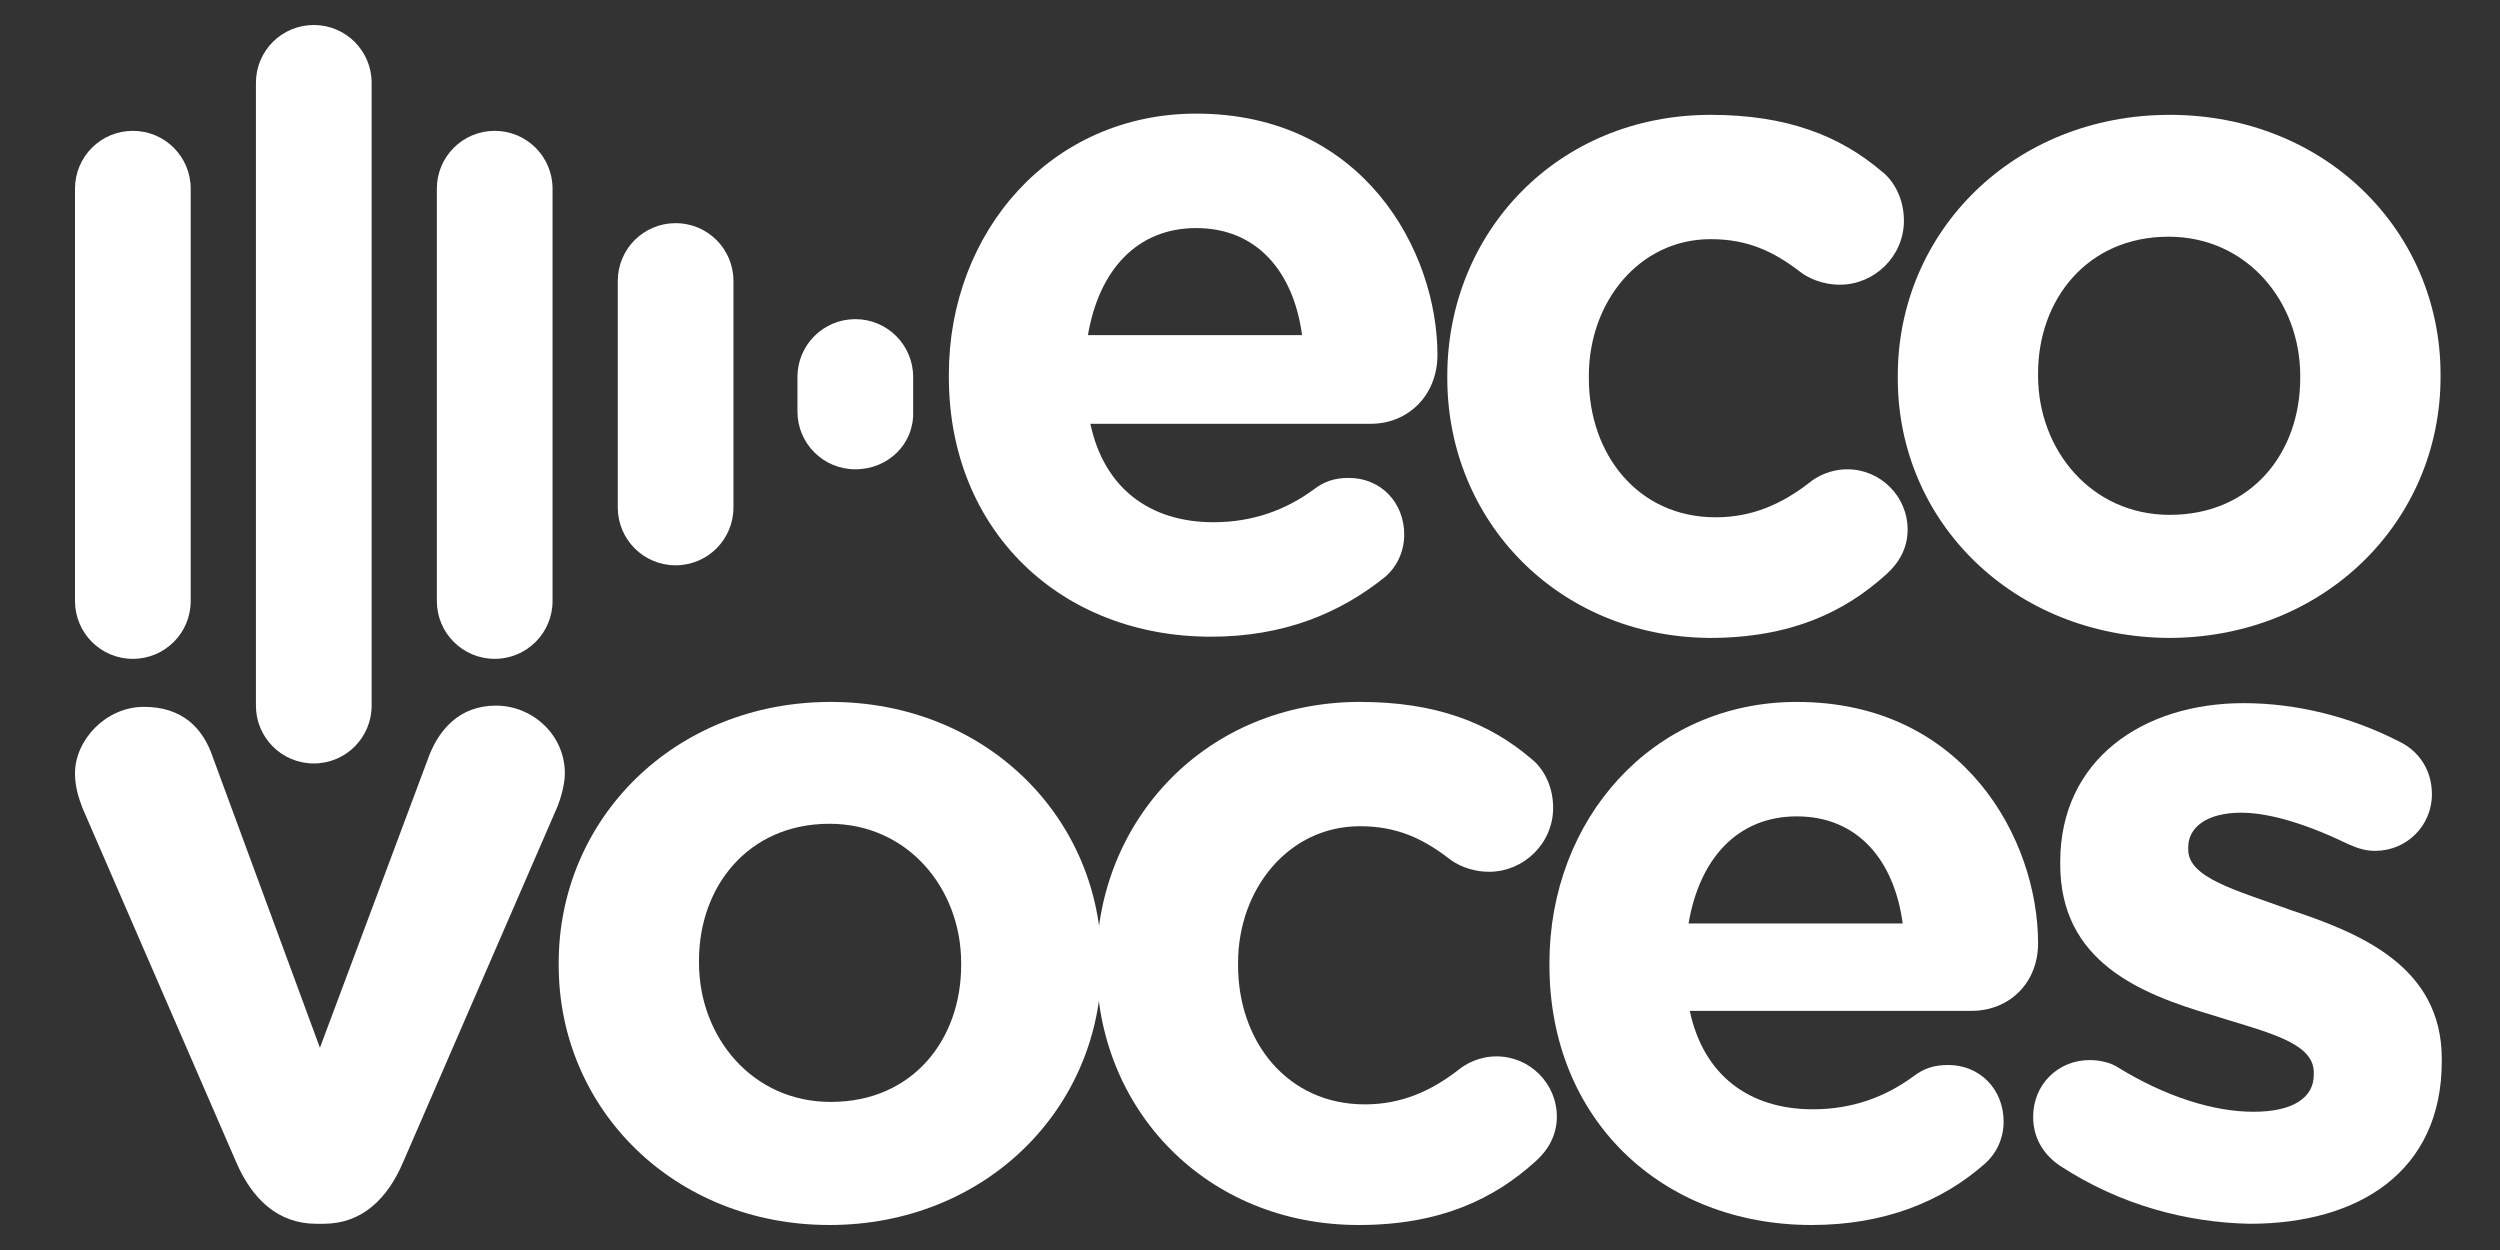
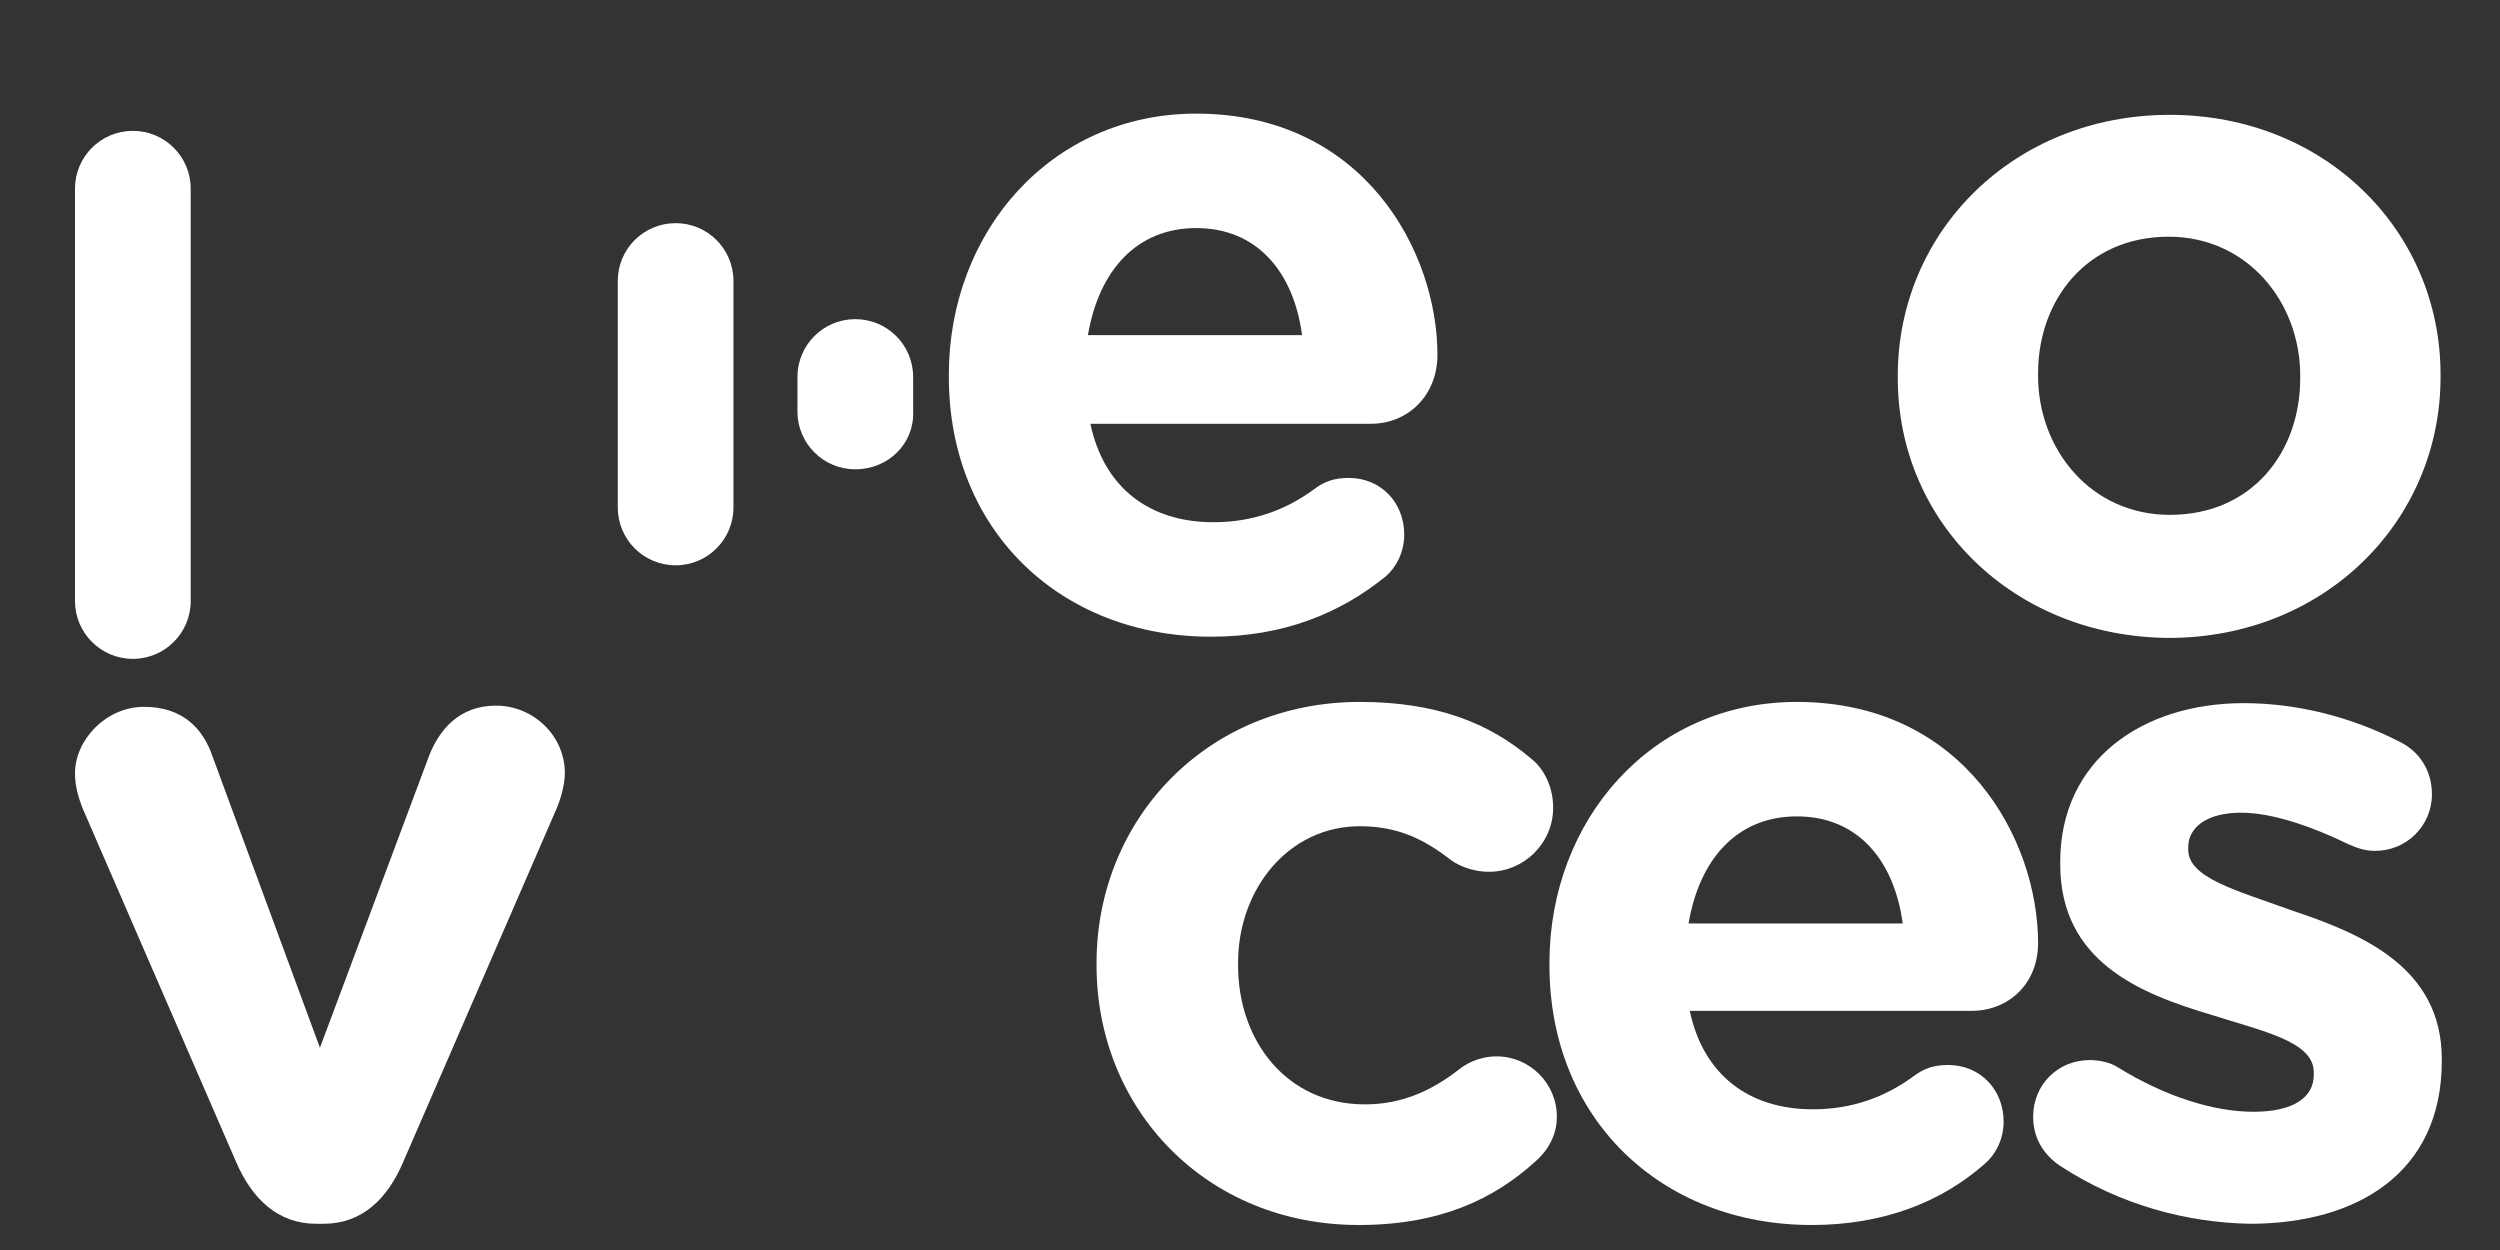
<svg xmlns="http://www.w3.org/2000/svg" width="100" height="50" viewBox="0 0 100 50" fill="none">
  <rect x="0" y="0" width="100" height="50" fill="#333333" stroke="none" />
  <path d="M48.44 25.468C42.434 25.468 37.954 21.234 37.954 15.08V14.982C37.954 9.271 42.04 4.545 47.849 4.545C54.545 4.545 57.498 10.059 57.498 14.194C57.498 15.819 56.317 16.951 54.84 16.951H43.615C44.157 19.511 45.978 20.889 48.538 20.889C50.114 20.889 51.443 20.397 52.575 19.56C52.969 19.265 53.363 19.117 53.954 19.117C55.234 19.117 56.169 20.102 56.169 21.382C56.169 22.12 55.825 22.711 55.431 23.055C53.609 24.532 51.345 25.468 48.44 25.468ZM52.083 13.406C51.739 10.846 50.261 9.123 47.849 9.123C45.486 9.123 43.96 10.797 43.517 13.406H52.083Z" fill="white" />
-   <path d="M57.892 15.129V15.031C57.892 9.32 62.274 4.594 68.428 4.594C71.48 4.594 73.597 5.431 75.271 6.858C75.665 7.154 76.157 7.843 76.157 8.828C76.157 10.255 74.975 11.388 73.597 11.388C72.859 11.388 72.268 11.092 71.972 10.846C70.939 10.059 69.905 9.566 68.428 9.566C65.572 9.566 63.554 12.077 63.554 15.031V15.129C63.554 18.181 65.523 20.692 68.625 20.692C70.102 20.692 71.283 20.151 72.366 19.314C72.662 19.068 73.203 18.772 73.892 18.772C75.222 18.772 76.305 19.855 76.305 21.185C76.305 21.923 75.96 22.514 75.468 22.957C73.794 24.483 71.628 25.517 68.379 25.517C62.323 25.468 57.892 20.84 57.892 15.129Z" fill="white" />
  <path d="M75.911 15.129V15.031C75.911 9.271 80.538 4.594 86.791 4.594C92.994 4.594 97.622 9.222 97.622 14.982V15.08C97.622 20.84 92.994 25.517 86.742 25.517C80.538 25.468 75.911 20.889 75.911 15.129ZM92.009 15.129V15.031C92.009 12.077 89.892 9.468 86.742 9.468C83.492 9.468 81.523 11.979 81.523 14.932V15.031C81.523 17.985 83.64 20.594 86.791 20.594C90.089 20.594 92.009 18.083 92.009 15.129Z" fill="white" />
  <path d="M12.945 48.951H12.649C11.123 48.951 10.089 47.966 9.449 46.489L3.295 32.311C3.148 31.917 3 31.474 3 30.932C3 29.603 4.231 28.274 5.757 28.274C7.283 28.274 8.12 29.111 8.514 30.292L12.797 41.911L17.178 30.194C17.572 29.209 18.36 28.225 19.837 28.225C21.314 28.225 22.594 29.406 22.594 30.932C22.594 31.425 22.397 32.015 22.299 32.261L16.145 46.44C15.505 47.966 14.471 48.951 12.945 48.951Z" fill="white" />
-   <path d="M22.348 38.612V38.514C22.348 32.754 26.975 28.077 33.228 28.077C39.431 28.077 44.059 32.705 44.059 38.465V38.563C44.059 44.323 39.431 49 33.178 49C26.975 49 22.348 44.372 22.348 38.612ZM38.446 38.612V38.514C38.446 35.56 36.329 32.951 33.178 32.951C29.929 32.951 27.96 35.462 27.96 38.415V38.514C27.96 41.468 30.077 44.077 33.228 44.077C36.526 44.077 38.446 41.566 38.446 38.612Z" fill="white" />
  <path d="M43.862 38.612V38.514C43.862 32.803 48.243 28.077 54.397 28.077C57.449 28.077 59.566 28.914 61.24 30.342C61.634 30.637 62.126 31.326 62.126 32.311C62.126 33.739 60.945 34.871 59.566 34.871C58.828 34.871 58.237 34.575 57.941 34.329C56.908 33.541 55.874 33.049 54.397 33.049C51.542 33.049 49.523 35.56 49.523 38.514V38.612C49.523 41.665 51.492 44.175 54.594 44.175C56.071 44.175 57.252 43.634 58.335 42.797C58.631 42.551 59.172 42.255 59.862 42.255C61.191 42.255 62.274 43.339 62.274 44.668C62.274 45.406 61.929 45.997 61.437 46.44C59.763 47.966 57.597 49 54.348 49C48.243 49 43.862 44.372 43.862 38.612Z" fill="white" />
  <path d="M72.465 49C66.459 49 61.978 44.766 61.978 38.612V38.514C61.978 32.803 66.065 28.077 71.874 28.077C78.569 28.077 81.523 33.591 81.523 37.726C81.523 39.351 80.342 40.434 78.865 40.434H67.591C68.132 42.994 69.954 44.372 72.514 44.372C74.089 44.372 75.418 43.88 76.551 43.043C76.945 42.748 77.338 42.6 77.929 42.6C79.209 42.6 80.145 43.585 80.145 44.865C80.145 45.603 79.8 46.194 79.406 46.538C77.683 48.065 75.369 49 72.465 49ZM76.108 36.938C75.763 34.379 74.286 32.655 71.874 32.655C69.511 32.655 67.985 34.329 67.542 36.938H76.108Z" fill="white" />
  <path d="M82.409 46.637C81.819 46.243 81.326 45.603 81.326 44.668C81.326 43.388 82.311 42.403 83.591 42.403C83.985 42.403 84.428 42.502 84.723 42.699C86.643 43.88 88.563 44.471 90.138 44.471C91.763 44.471 92.551 43.88 92.551 42.994V42.895C92.551 41.665 90.582 41.271 88.415 40.581C85.609 39.745 82.409 38.465 82.409 34.575V34.477C82.409 30.391 85.708 28.126 89.745 28.126C91.862 28.126 94.028 28.668 95.948 29.652C96.785 30.046 97.277 30.834 97.277 31.769C97.277 33.049 96.243 34.034 95.012 34.034C94.618 34.034 94.323 33.935 93.978 33.788C92.354 33 90.828 32.508 89.646 32.508C88.268 32.508 87.529 33.099 87.529 33.886V33.985C87.529 35.117 89.449 35.609 91.615 36.397C94.422 37.332 97.671 38.661 97.671 42.354V42.452C97.671 46.883 94.323 48.951 89.991 48.951C87.48 48.901 84.822 48.212 82.409 46.637Z" fill="white" />
-   <path d="M19.788 26.354C18.508 26.354 17.474 25.32 17.474 24.04V7.548C17.474 6.268 18.508 5.234 19.788 5.234C21.068 5.234 22.102 6.268 22.102 7.548V24.04C22.102 25.32 21.068 26.354 19.788 26.354Z" fill="white" />
-   <path d="M12.551 30.538C11.271 30.538 10.237 29.505 10.237 28.225V3.314C10.237 2.034 11.271 1 12.551 1C13.831 1 14.865 2.034 14.865 3.314V28.225C14.865 29.505 13.831 30.538 12.551 30.538Z" fill="white" />
  <path d="M27.025 22.612C25.745 22.612 24.711 21.578 24.711 20.298V11.24C24.711 9.96 25.745 8.926 27.025 8.926C28.305 8.926 29.338 9.96 29.338 11.24V20.298C29.338 21.578 28.305 22.612 27.025 22.612Z" fill="white" />
  <path d="M34.212 18.772C32.932 18.772 31.898 17.738 31.898 16.459V15.08C31.898 13.8 32.932 12.766 34.212 12.766C35.492 12.766 36.526 13.8 36.526 15.08V16.459C36.575 17.738 35.541 18.772 34.212 18.772Z" fill="white" />
  <path d="M5.314 26.354C6.594 26.354 7.628 25.32 7.628 24.04V7.548C7.628 6.268 6.594 5.234 5.314 5.234C4.034 5.234 3 6.268 3 7.548V24.04C3 25.32 4.034 26.354 5.314 26.354Z" fill="white" />
</svg>